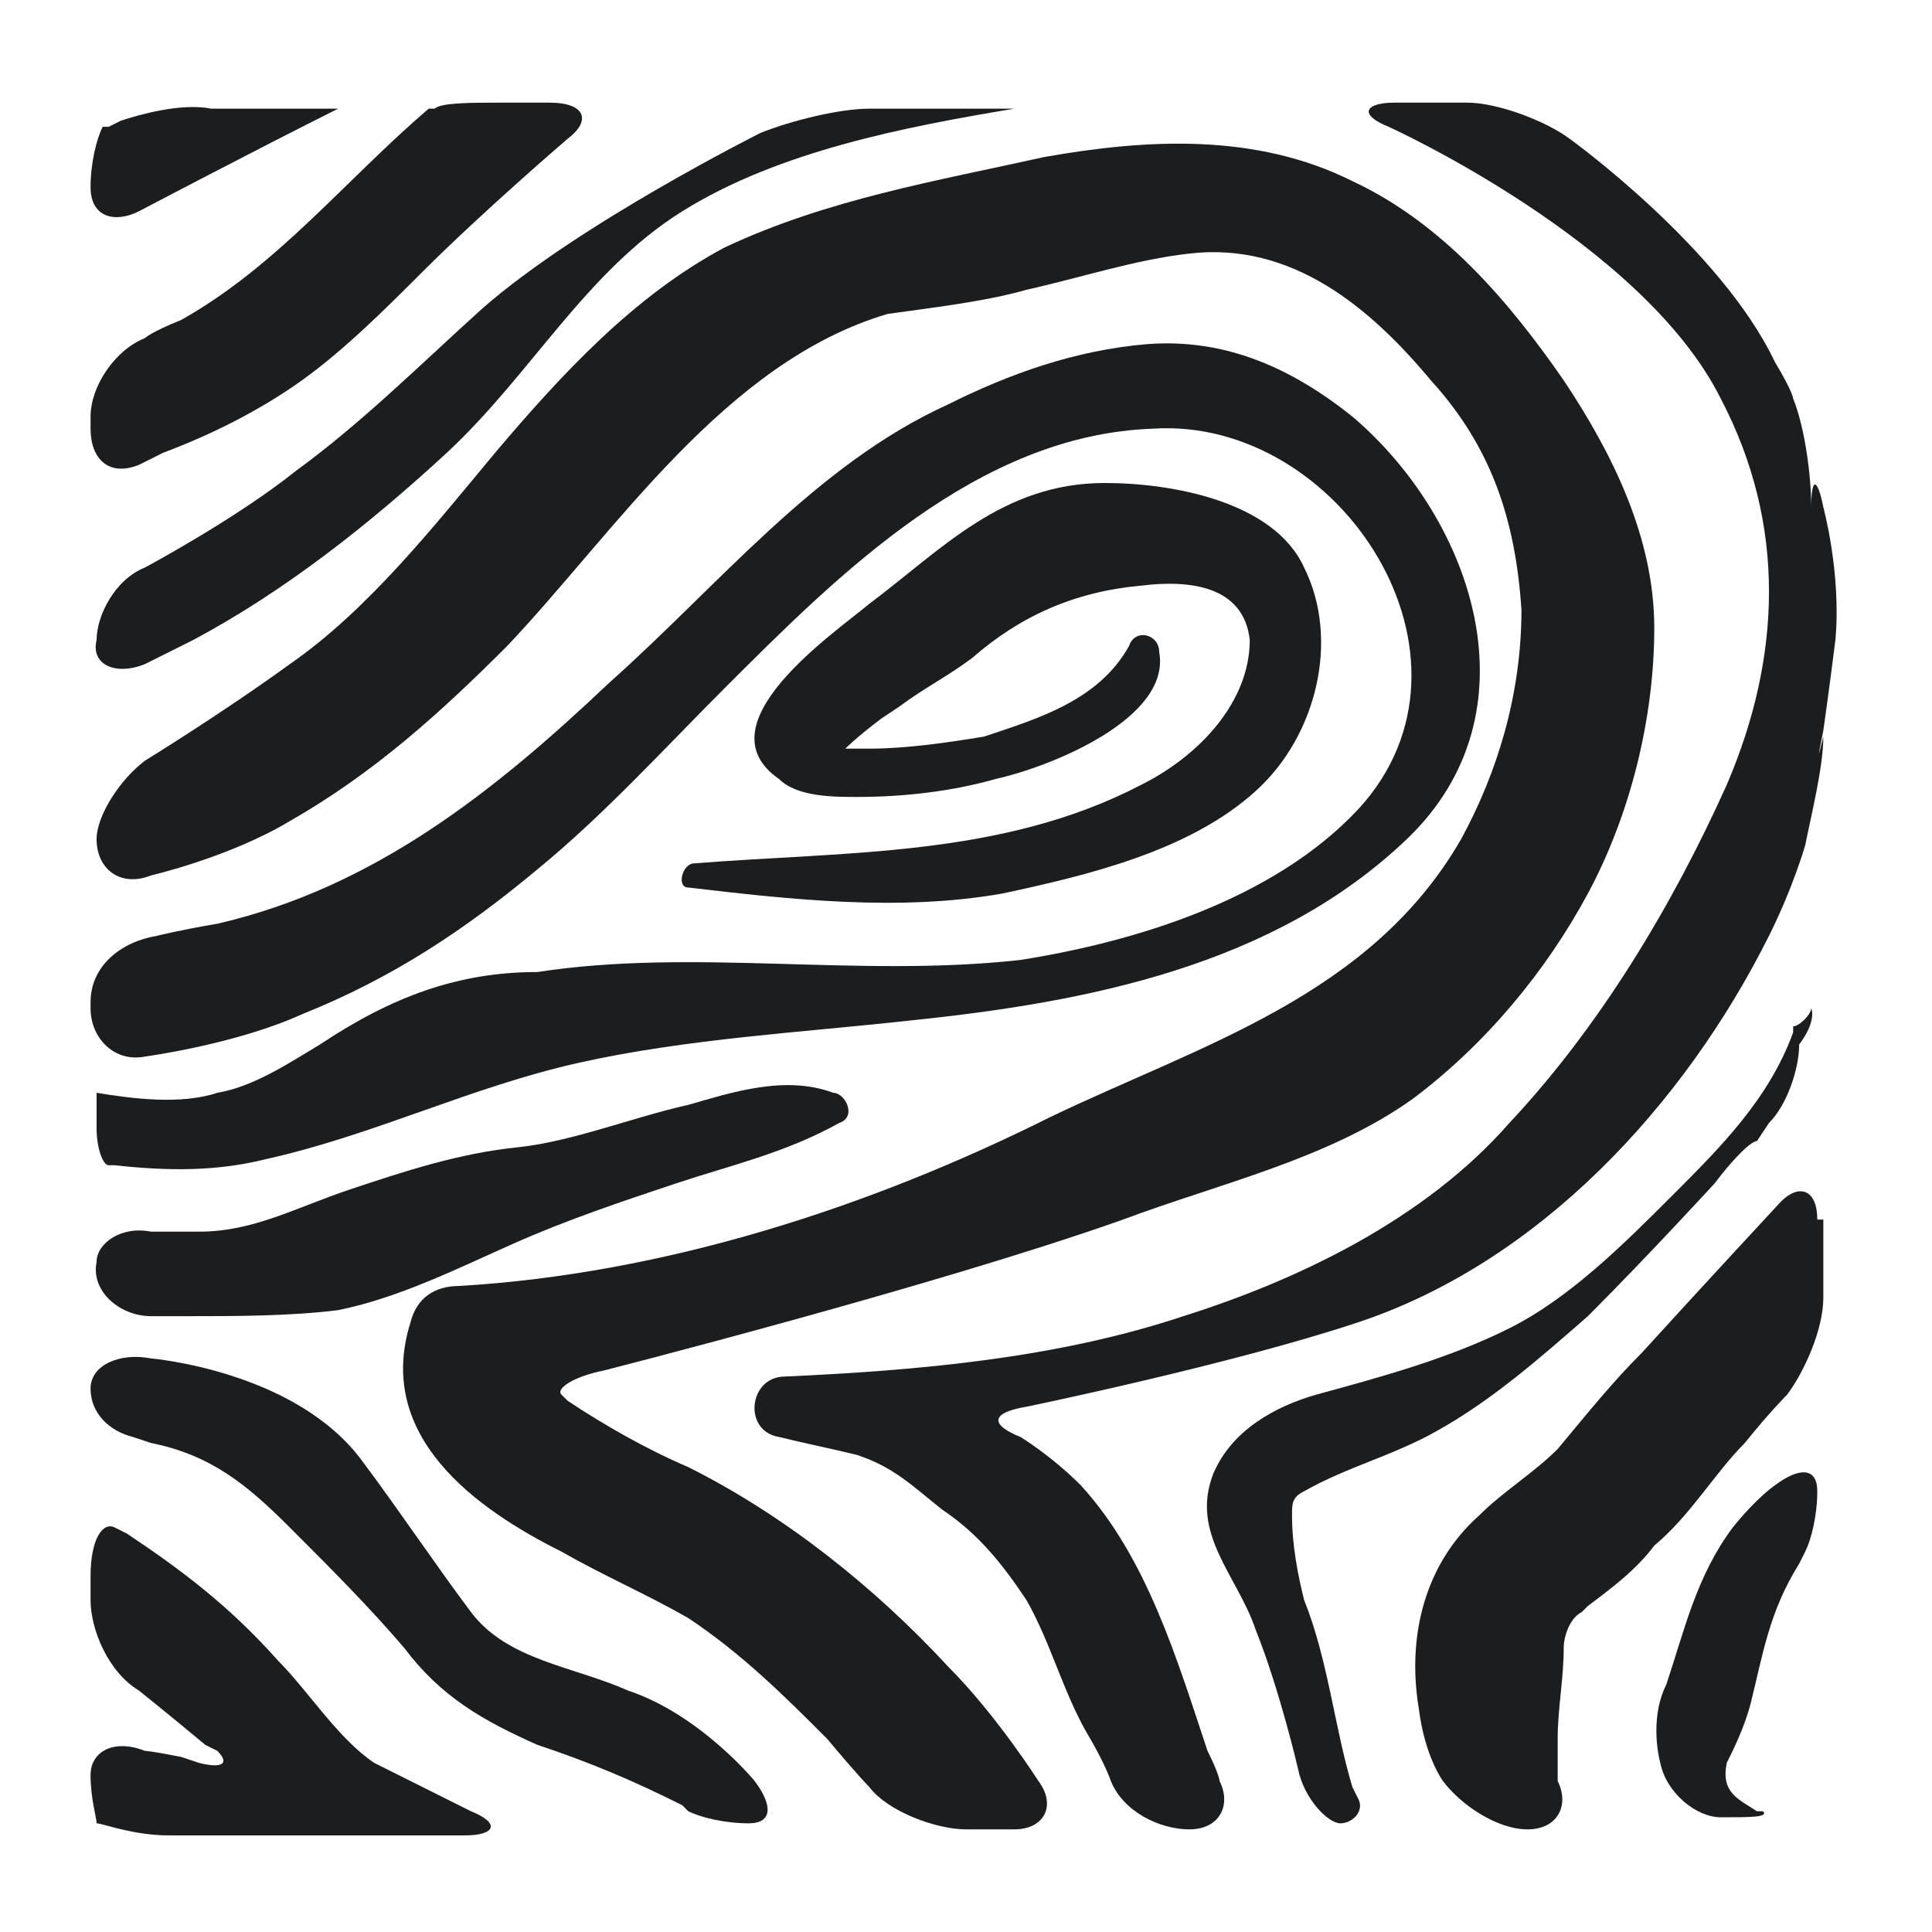
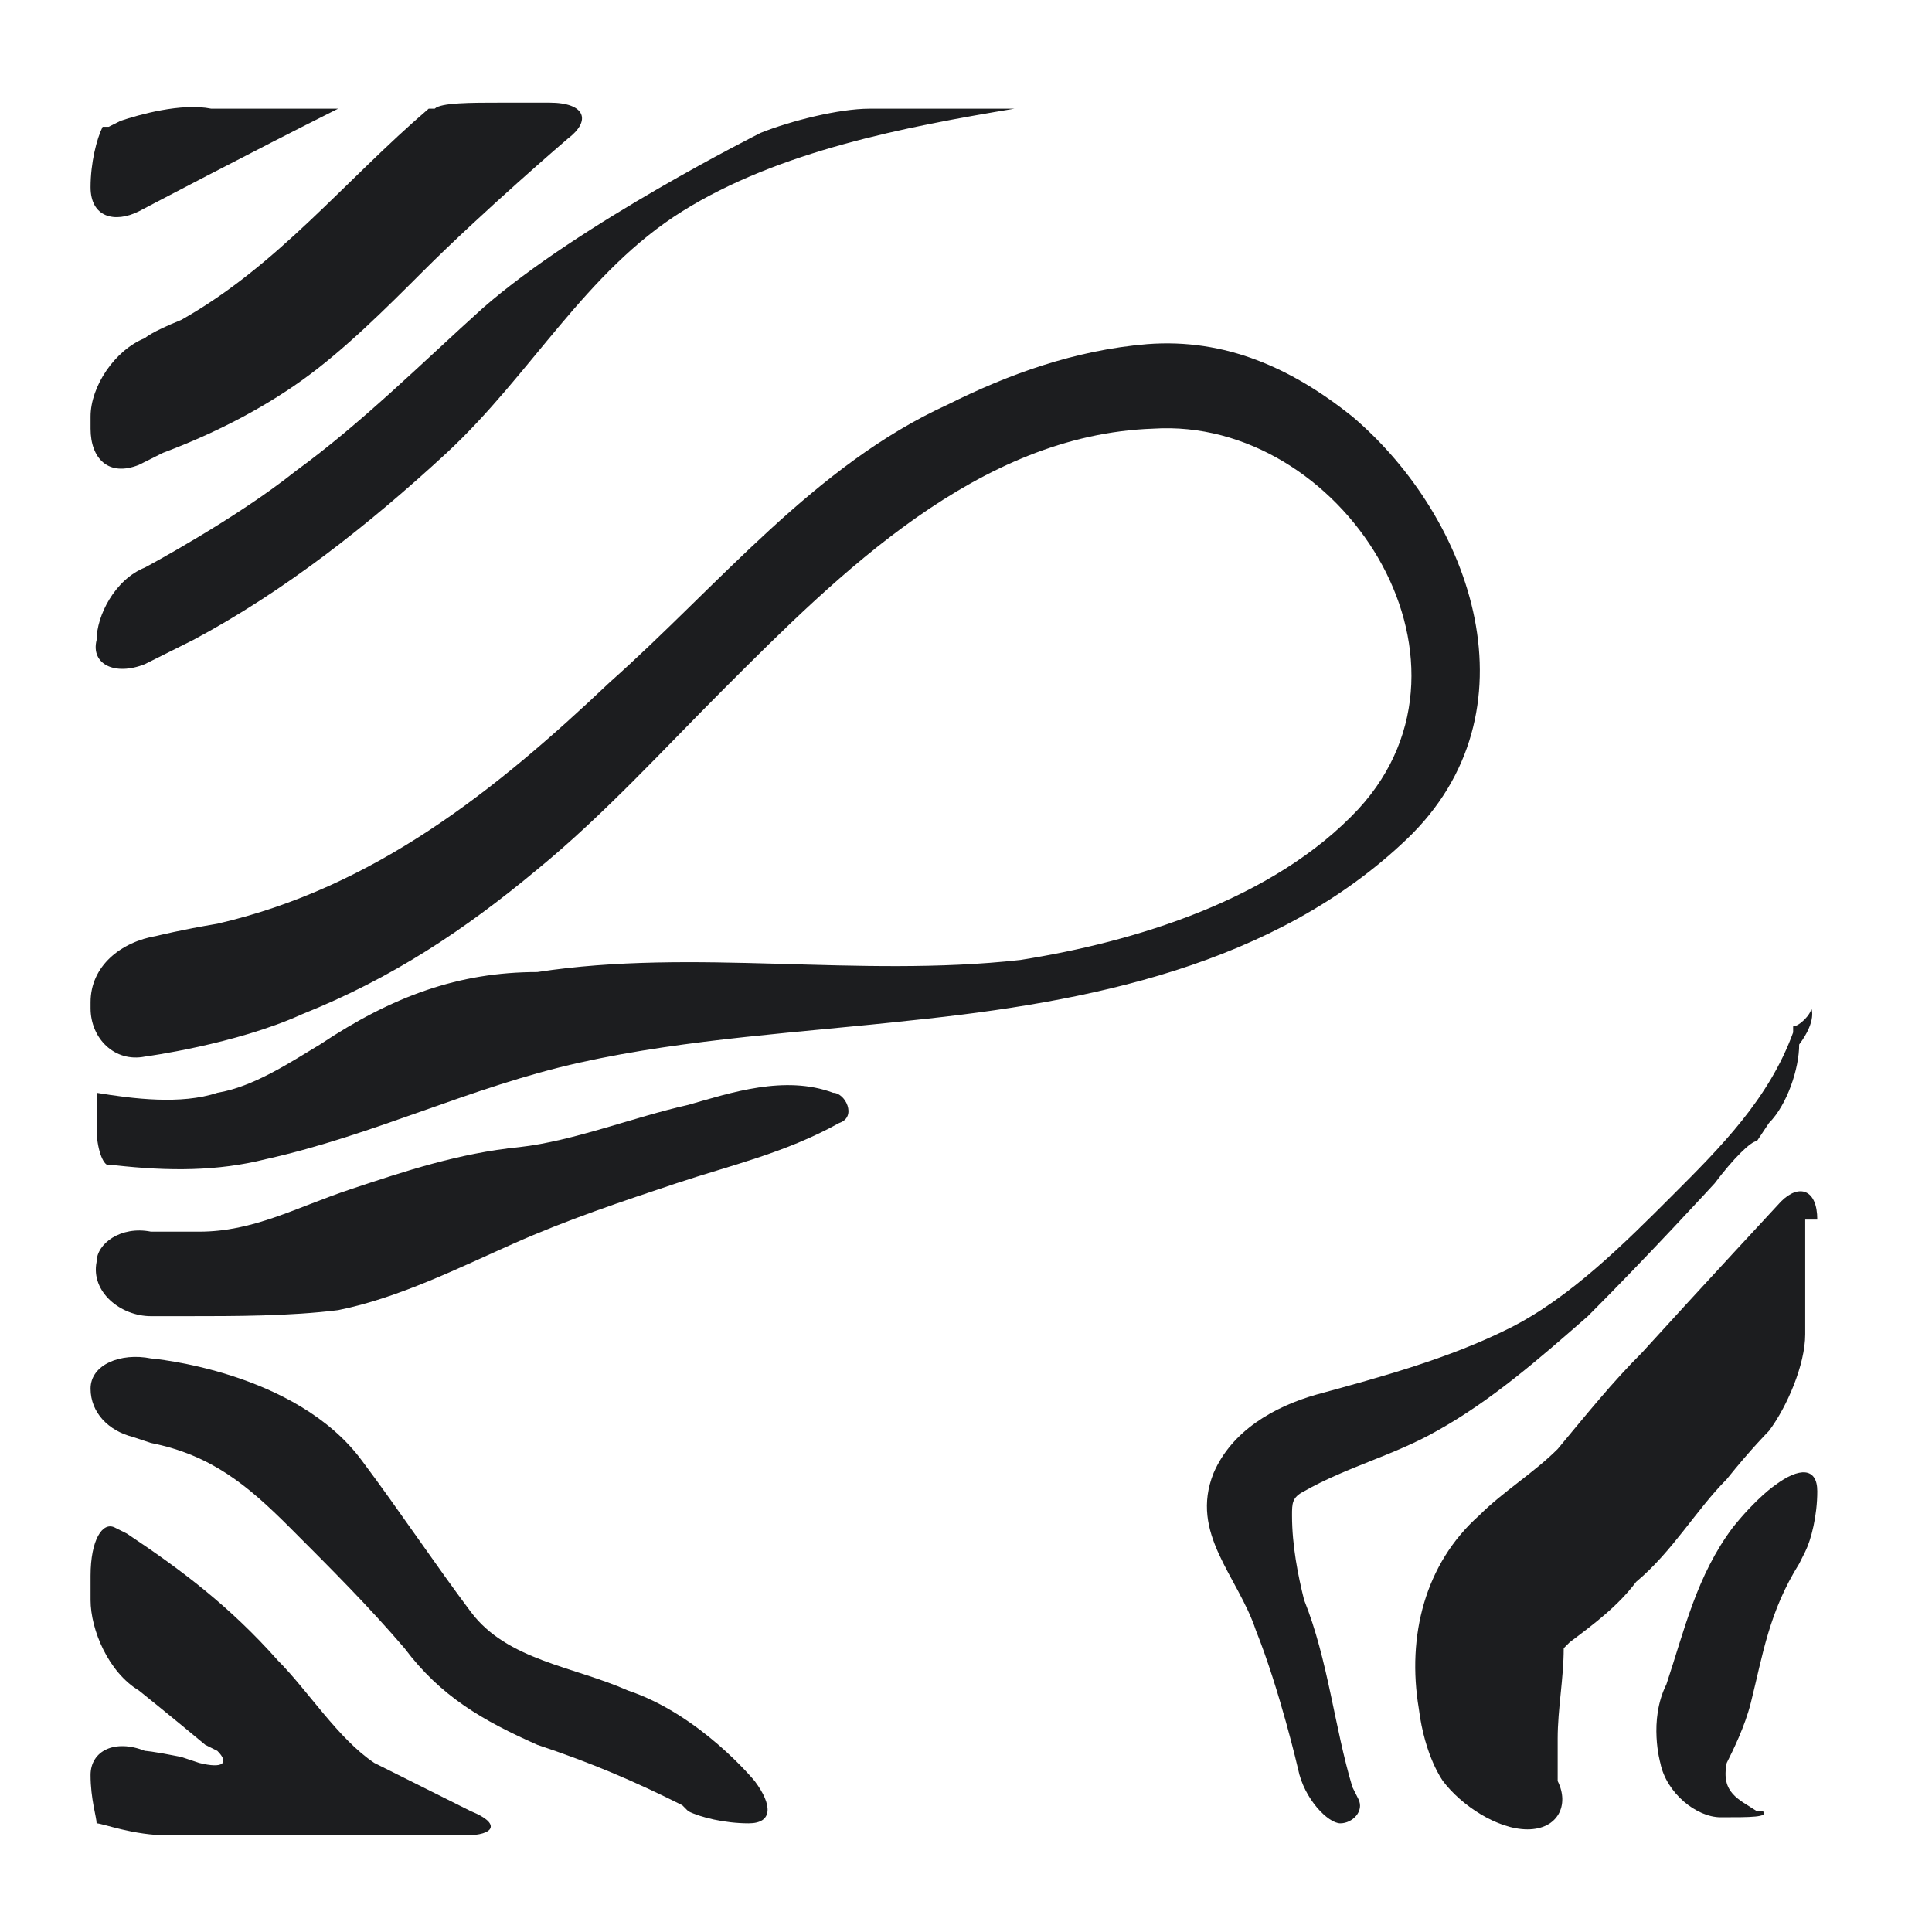
<svg xmlns="http://www.w3.org/2000/svg" version="1.1" id="Layer_1" x="0px" y="0px" width="32px" height="32px" viewBox="0 0 32 32" style="enable-background:new 0 0 32 32;" xml:space="preserve">
  <style type="text/css">
	.st0{fill:#1C1D1F;}
</style>
  <g>
    <g>
-       <path class="st0" d="M30.2,12.1c0,0,0.1-0.7,0.2-1.5c0.1-1.1-0.2-2.2-0.2-2.2c-0.1-0.5-0.2-0.5-0.2,0c0-0.5-0.1-1.3-0.3-1.8    c0,0,0-0.1-0.3-0.6c-0.9-1.9-3.4-3.7-3.4-3.7c-0.4-0.3-1.2-0.6-1.7-0.6h-1.2c-0.5,0-0.6,0.2-0.1,0.4c0,0,4.2,1.9,5.5,4.5    c1.1,2.1,1,4.3,0.1,6.4c-0.9,2-2.1,4-3.6,5.6c-1.4,1.6-3.5,2.6-5.4,3.2c-2.1,0.7-4.4,0.9-6.6,1c-0.6,0-0.7,0.9-0.1,1    c0.4,0.1,0.9,0.2,1.3,0.3c0.6,0.2,0.9,0.5,1.4,0.9c0.6,0.4,1,0.9,1.4,1.5c0.4,0.7,0.6,1.5,1,2.2c0.3,0.5,0.4,0.8,0.4,0.8    c0.2,0.5,0.8,0.8,1.3,0.8c0.5,0,0.7-0.4,0.5-0.8c0,0,0-0.1-0.2-0.5c-0.5-1.5-1-3.2-2.1-4.4c-0.5-0.5-1-0.8-1-0.8    c-0.5-0.2-0.5-0.4,0.1-0.5c0,0,3.4-0.7,5.5-1.4c3-1,5.4-3.6,6.8-6.4c0.4-0.8,0.6-1.5,0.6-1.5c0.1-0.5,0.3-1.3,0.3-1.8    C30.1,12.6,30.1,12.6,30.2,12.1z" />
-       <path class="st0" d="M14.4,29.6c0.3,0.4,1.1,0.7,1.6,0.7h0.8c0.5,0,0.7-0.4,0.4-0.8c0,0-0.7-1.1-1.5-1.9c-1.2-1.3-2.7-2.5-4.3-3.3    c-0.7-0.3-1.4-0.7-2-1.1c-0.1-0.1-0.1-0.1-0.1-0.1c-0.1-0.1,0.2-0.3,0.7-0.4c0,0,5.5-1.4,8.6-2.5c1.6-0.6,3.4-1,4.8-2    c1.2-0.9,2.2-2.1,2.9-3.4c0.7-1.3,1.1-2.9,1.1-4.4c0-1.5-0.7-2.9-1.5-4.1c-0.9-1.3-2-2.6-3.5-3.3c-1.6-0.8-3.4-0.7-5.1-0.4    c-1.8,0.4-3.6,0.7-5.3,1.5c-1.5,0.8-2.7,2.1-3.8,3.4C7.2,8.7,6.1,10.1,4.8,11c-1.1,0.8-2.4,1.6-2.4,1.6c-0.4,0.3-0.8,0.9-0.8,1.3    c0,0.5,0.4,0.8,0.9,0.6c0,0,1.3-0.3,2.3-0.9c1.4-0.8,2.5-1.8,3.6-2.9c1.8-1.9,3.6-4.7,6.3-5.5C15.4,5.1,16.3,5,17,4.8    c0.9-0.2,1.8-0.5,2.7-0.6c1.7-0.2,3,0.9,4,2.1c1,1.1,1.4,2.3,1.5,3.8c0,1.4-0.4,2.7-1,3.8c-1.5,2.6-4.3,3.4-6.8,4.6    c-3,1.5-6.4,2.6-9.8,2.8c-0.4,0-0.7,0.2-0.8,0.6c-0.6,1.9,1.1,3.1,2.5,3.8c0.7,0.4,1.4,0.7,2.1,1.1c0.9,0.6,1.6,1.3,2.3,2    C14.2,29.4,14.4,29.6,14.4,29.6z" />
      <path class="st0" d="M5.3,17.3c-0.5,0.3-1.1,0.7-1.7,0.8c-0.6,0.2-1.4,0.1-2,0c0,0,0,0,0,0c0,0,0,0.3,0,0.6c0,0.3,0.1,0.6,0.2,0.6    c0,0,0,0,0.1,0c0.9,0.1,1.7,0.1,2.5-0.1c1.8-0.4,3.4-1.2,5.2-1.6c1.8-0.4,3.7-0.5,5.5-0.7c2.9-0.3,6-0.9,8.2-3    c2.2-2.1,1.1-5.3-0.9-7c-1-0.8-2.1-1.3-3.4-1.2c-1.2,0.1-2.3,0.5-3.3,1c-2.2,1-3.8,3-5.6,4.6c-1.9,1.8-3.9,3.4-6.5,4    c-0.6,0.1-1,0.2-1,0.2C2,15.6,1.5,16,1.5,16.6v0.1c0,0.5,0.4,0.9,0.9,0.8c0,0,1.5-0.2,2.6-0.7c1.5-0.6,2.7-1.4,3.9-2.4    c1.1-0.9,2.1-2,3.1-3c1.9-1.9,4.2-4.2,7.1-4.3c3.1-0.2,5.7,3.8,3.4,6.3c-1.4,1.5-3.7,2.2-5.6,2.5c-2.7,0.3-5.4-0.2-8,0.2    C7.6,16.1,6.5,16.5,5.3,17.3z" />
-       <path class="st0" d="M18.9,13c-2.3,1.2-4.9,1.1-7.4,1.3c-0.2,0-0.3,0.4-0.1,0.4c1.7,0.2,3.5,0.4,5.2,0.1c1.4-0.3,3.1-0.7,4.2-1.7    c1-0.9,1.4-2.5,0.8-3.7c-0.5-1.1-2.2-1.4-3.3-1.4c-1.7,0-2.7,1.1-3.9,2c-0.6,0.5-2.8,2-1.5,2.9c0.3,0.3,0.9,0.3,1.3,0.3    c0.8,0,1.6-0.1,2.3-0.3c0.9-0.2,2.9-1,2.7-2.1c0-0.3-0.4-0.4-0.5-0.1c-0.5,0.9-1.5,1.2-2.4,1.5c-0.6,0.1-1.3,0.2-1.9,0.2    c-0.1,0-0.3,0-0.4,0c0,0,0,0,0,0c0,0,0.2-0.2,0.6-0.5c0,0,0,0,0.3-0.2c0.4-0.3,0.8-0.5,1.2-0.8c0.8-0.7,1.7-1.1,2.8-1.2    c0.8-0.1,1.7,0,1.8,0.9C20.7,11.6,19.9,12.5,18.9,13z" />
      <path class="st0" d="M2.5,21.8c0,0,0.1,0,0.6,0c0.8,0,1.7,0,2.5-0.1c1-0.2,2-0.7,2.9-1.1c0.9-0.4,1.8-0.7,2.7-1    c0.9-0.3,1.8-0.5,2.7-1c0.3-0.1,0.1-0.5-0.1-0.5c-0.8-0.3-1.7,0-2.4,0.2c-0.9,0.2-1.9,0.6-2.8,0.7c-1,0.1-1.9,0.4-2.8,0.7    c-0.9,0.3-1.6,0.7-2.5,0.7c-0.6,0-0.8,0-0.8,0c-0.5-0.1-0.9,0.2-0.9,0.5C1.5,21.4,2,21.8,2.5,21.8z" />
      <path class="st0" d="M11.3,29.9c0.1,0.1,0.1,0.1,0.1,0.1c0.2,0.1,0.6,0.2,1,0.2c0.4,0,0.4-0.3,0.1-0.7c0,0-0.9-1.1-2.1-1.5    c-0.9-0.4-2-0.5-2.6-1.3c-0.6-0.8-1.2-1.7-1.8-2.5c-1.1-1.5-3.5-1.7-3.5-1.7C2,22.4,1.5,22.6,1.5,23c0,0.4,0.3,0.7,0.7,0.8    c0,0,0,0,0.3,0.1c1,0.2,1.6,0.7,2.3,1.4c0.7,0.7,1.3,1.3,1.9,2c0.6,0.8,1.3,1.2,2.2,1.6C9.8,29.2,10.5,29.5,11.3,29.9z" />
      <path class="st0" d="M2.4,11c0,0,0.2-0.1,0.8-0.4c1.5-0.8,2.9-1.9,4.2-3.1c1.4-1.3,2.3-3,3.9-4c1.6-1,3.7-1.4,5.5-1.7c0,0,0,0,0,0    c0.1,0-0.3,0-0.8,0h-1.6c-0.5,0-1.3,0.2-1.8,0.4c0,0-3,1.5-4.6,2.9C7,6,6,7,4.9,7.8C3.9,8.6,2.4,9.4,2.4,9.4    c-0.5,0.2-0.8,0.8-0.8,1.2C1.5,11,1.9,11.2,2.4,11z" />
      <path class="st0" d="M3.3,29.2c0,0,0,0-0.3-0.1C2.5,29,2.4,29,2.4,29c-0.5-0.2-0.9,0-0.9,0.4c0,0.4,0.1,0.7,0.1,0.8    c0.1,0,0.6,0.2,1.2,0.2h4.9c0.5,0,0.6-0.2,0.1-0.4c0,0-0.8-0.4-1.6-0.8c-0.6-0.4-1.1-1.2-1.6-1.7C3.8,26.6,3,26,2.1,25.4    c-0.2-0.1-0.2-0.1-0.2-0.1c-0.2-0.1-0.4,0.2-0.4,0.8v0.4c0,0.5,0.3,1.2,0.8,1.5c0,0,0.5,0.4,1.1,0.9C3.6,29,3.6,29,3.6,29    C3.8,29.2,3.7,29.3,3.3,29.2z" />
      <path class="st0" d="M30,16.7c0,0.1-0.2,0.3-0.3,0.3c0,0,0,0,0,0.1c-0.4,1.1-1.2,1.9-2,2.7c-0.8,0.8-1.7,1.7-2.7,2.2    c-1,0.5-2.1,0.8-3.2,1.1c-0.7,0.2-1.4,0.6-1.7,1.3c-0.4,1,0.4,1.7,0.7,2.6c0.4,1,0.7,2.3,0.7,2.3c0.1,0.5,0.5,0.9,0.7,0.9    c0.2,0,0.4-0.2,0.3-0.4c0,0,0,0-0.1-0.2c-0.3-1-0.4-2.1-0.8-3.1c-0.1-0.4-0.2-0.9-0.2-1.4c0-0.2,0-0.3,0.2-0.4    c0.7-0.4,1.5-0.6,2.2-1c0.9-0.5,1.7-1.2,2.5-1.9c1-1,2.1-2.2,2.1-2.2c0.3-0.4,0.6-0.7,0.7-0.7c0,0,0,0,0,0    c0.2-0.3,0.2-0.3,0.2-0.3c0.3-0.3,0.5-0.9,0.5-1.3C30.1,16.9,30,16.7,30,16.7z" />
      <path class="st0" d="M1.5,7.1c0,0.5,0.3,0.8,0.8,0.6c0,0,0,0,0.4-0.2C3.5,7.2,4.3,6.8,5,6.3c0.7-0.5,1.4-1.2,2-1.8    c1-1,2.4-2.2,2.4-2.2C9.8,2,9.7,1.7,9.1,1.7H8.3c-0.5,0-1,0-1.1,0.1c0,0,0,0-0.1,0C5.7,3,4.6,4.4,3,5.3C2.5,5.5,2.4,5.6,2.4,5.6    C1.9,5.8,1.5,6.4,1.5,6.9V7.1z" />
-       <path class="st0" d="M30.1,20.2c0-0.5-0.3-0.6-0.6-0.3c0,0-1.3,1.4-2.3,2.5c-0.5,0.5-0.9,1-1.4,1.6c-0.4,0.4-0.9,0.7-1.3,1.1    c-0.9,0.8-1.2,2-1,3.2c0.1,0.8,0.4,1.2,0.4,1.2c0.3,0.4,0.9,0.8,1.4,0.8c0.5,0,0.7-0.4,0.5-0.8c0,0,0-0.1,0-0.7    c0-0.5,0.1-1,0.1-1.5c0,0,0,0,0,0c0-0.2,0.1-0.5,0.3-0.6c0,0,0,0,0.1-0.1c0.4-0.3,0.8-0.6,1.1-1c0.6-0.5,1-1.2,1.5-1.7    c0.4-0.5,0.7-0.8,0.7-0.8c0.3-0.4,0.6-1.1,0.6-1.6V20.2z" />
+       <path class="st0" d="M30.1,20.2c0-0.5-0.3-0.6-0.6-0.3c0,0-1.3,1.4-2.3,2.5c-0.5,0.5-0.9,1-1.4,1.6c-0.4,0.4-0.9,0.7-1.3,1.1    c-0.9,0.8-1.2,2-1,3.2c0.1,0.8,0.4,1.2,0.4,1.2c0.3,0.4,0.9,0.8,1.4,0.8c0.5,0,0.7-0.4,0.5-0.8c0,0,0-0.1,0-0.7    c0-0.5,0.1-1,0.1-1.5c0,0,0,0,0,0c0,0,0,0,0.1-0.1c0.4-0.3,0.8-0.6,1.1-1c0.6-0.5,1-1.2,1.5-1.7    c0.4-0.5,0.7-0.8,0.7-0.8c0.3-0.4,0.6-1.1,0.6-1.6V20.2z" />
      <path class="st0" d="M29,28.2c0.2-0.8,0.3-1.5,0.8-2.3c0.1-0.2,0.1-0.2,0.1-0.2c0.1-0.2,0.2-0.6,0.2-1c0-0.4-0.3-0.4-0.7-0.1    c0,0-0.3,0.2-0.7,0.7c-0.6,0.8-0.8,1.7-1.1,2.6c-0.3,0.6-0.1,1.3-0.1,1.3c0.1,0.5,0.6,0.9,1,0.9c0.5,0,0.8,0,0.7-0.1    c0,0,0,0-0.1,0c-0.3-0.2-0.6-0.3-0.5-0.8C28.7,29,28.9,28.6,29,28.2z" />
      <path class="st0" d="M1.5,3.1c0,0.5,0.4,0.6,0.8,0.4c0,0,1.9-1,3.3-1.7c0,0,0,0,0,0c0,0-0.4,0-0.9,0H3.5C3,1.7,2.3,1.9,2,2    c0,0,0,0-0.2,0.1c-0.1,0-0.1,0-0.1,0C1.6,2.3,1.5,2.7,1.5,3.1z" />
    </g>
  </g>
</svg>